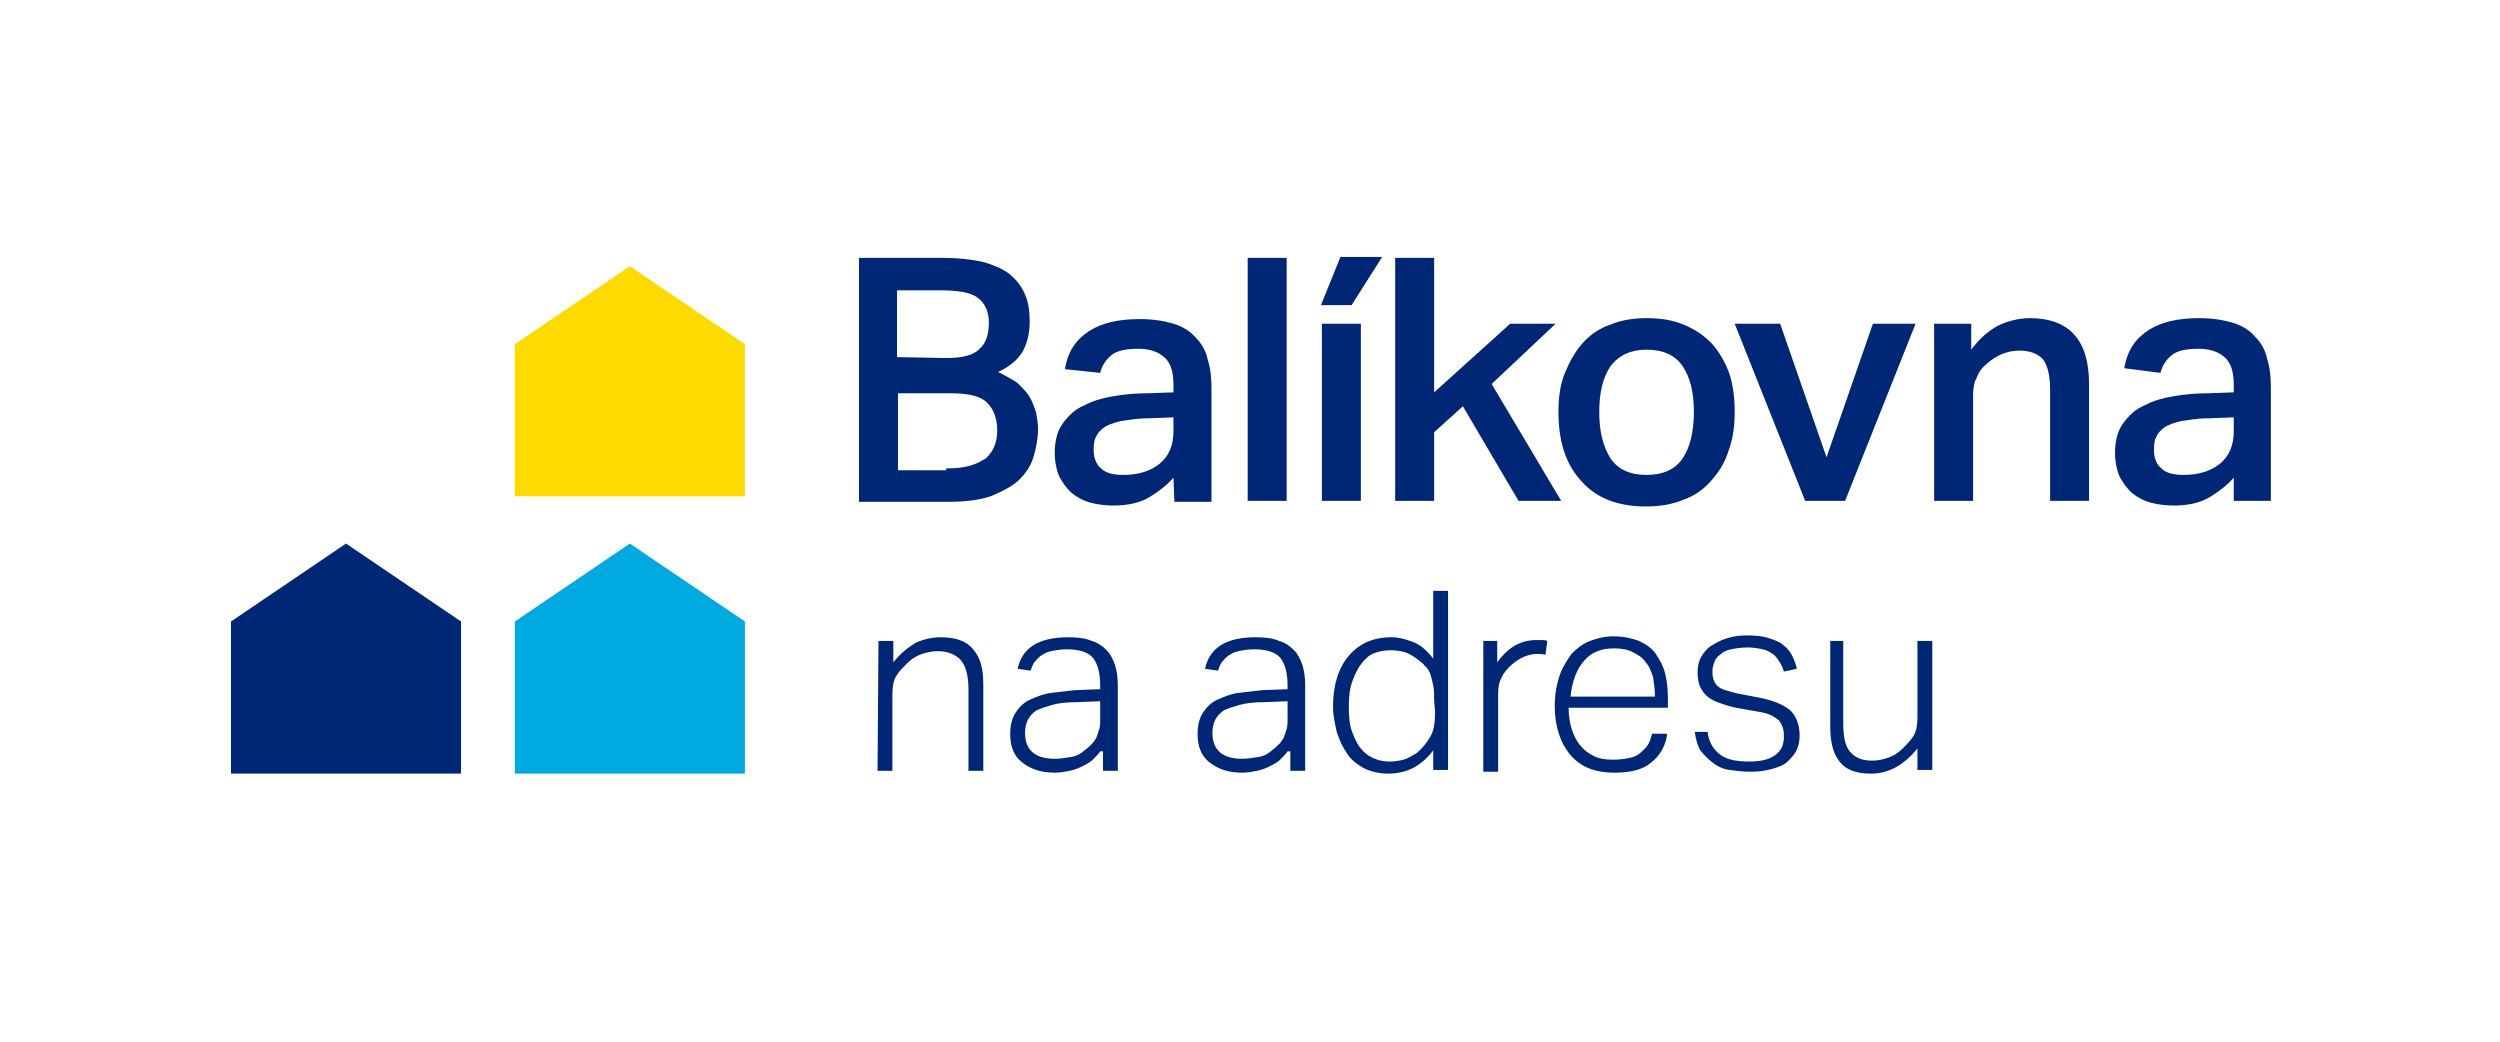
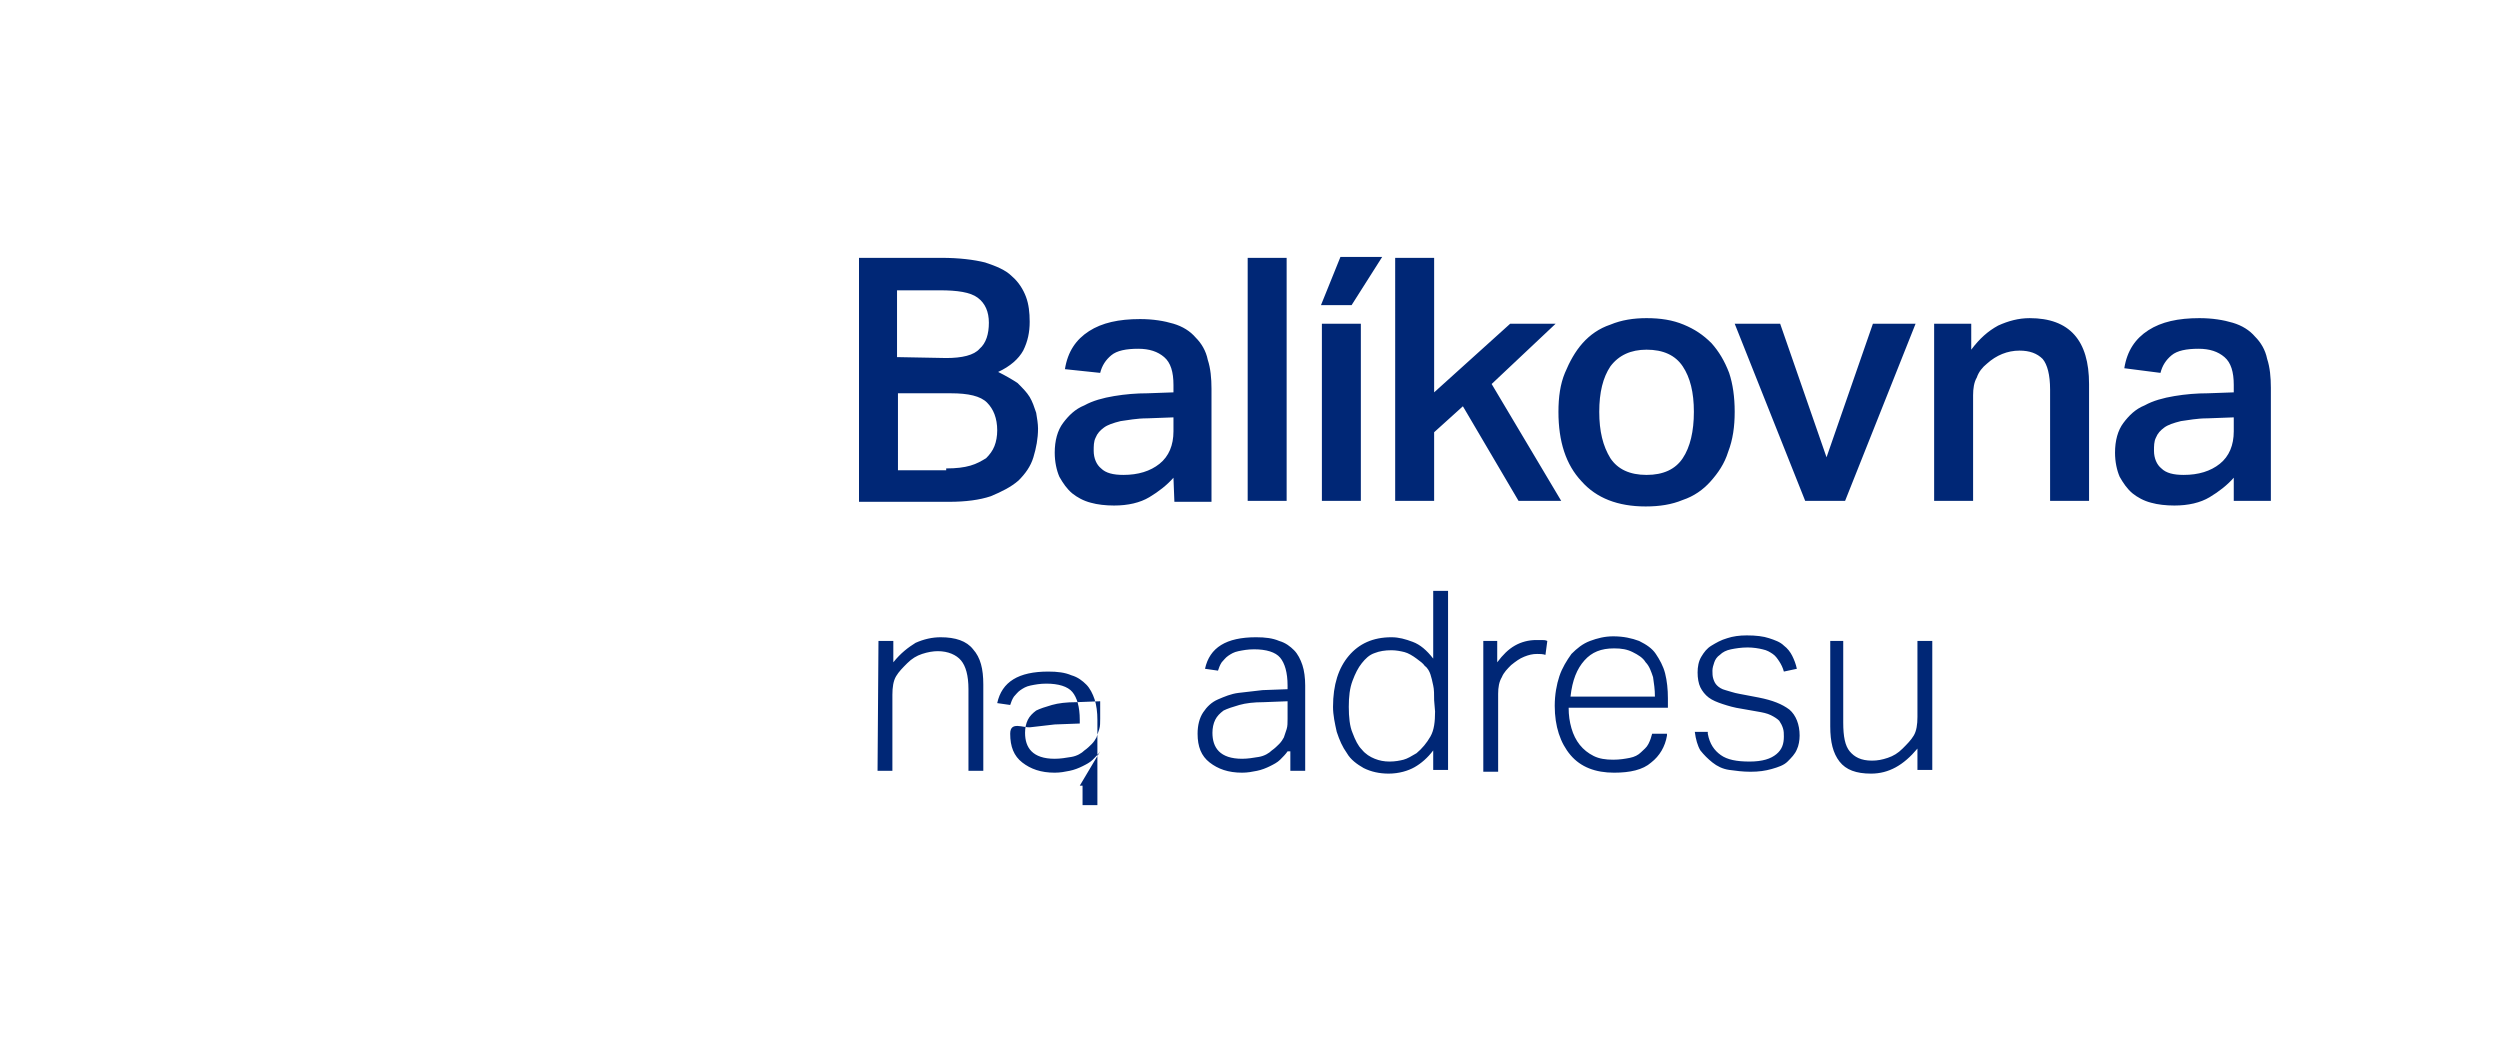
<svg xmlns="http://www.w3.org/2000/svg" xml:space="preserve" id="Vrstva_1" x="0" y="0" enable-background="new 0 0 269.5 104.9" version="1.1" viewBox="0 0 269.5 104.9" width="60" height="25">
  <style>.st0{fill:#FFFFFF;}
	.st1{fill:#002776;}
	.st2{fill:#FDDB00;}
	.st3{fill:#00A9E0;}</style>
  <path d="M0 0H269.6V105.1H0z" class="st0" />
-   <path d="M94.7 65.4h1.6v2.3c.8-1 1.6-1.6 2.4-2.1.9-.4 1.8-.6 2.7-.6 1.6 0 2.8.4 3.5 1.3.8.9 1.1 2.1 1.1 3.8v9.3h-1.6v-8.8c0-1.5-.3-2.5-.8-3.1s-1.4-1-2.5-1c-.5 0-1.1.1-1.7.3-.6.2-1.1.5-1.6 1s-.9.9-1.2 1.4-.4 1.2-.4 2v8.2h-1.6l.1-14zM118.6 77.3c-.2.3-.5.6-.8.9s-.7.5-1.1.7-.9.4-1.4.5-1 .2-1.6.2c-1.5 0-2.6-.4-3.5-1.1s-1.3-1.7-1.3-3.1c0-.9.2-1.7.6-2.3.4-.6.9-1.1 1.6-1.4s1.4-.6 2.2-.7c.8-.1 1.7-.2 2.6-.3l2.7-.1v-.4c0-1.4-.3-2.4-.8-3s-1.5-.9-2.8-.9c-.7 0-1.2.1-1.7.2s-.8.3-1.1.5-.5.5-.7.7c-.2.3-.3.6-.4.9l-1.4-.2c.5-2.3 2.3-3.4 5.5-3.4 1 0 1.8.1 2.5.4.7.2 1.2.6 1.6 1s.7 1 .9 1.6c.2.6.3 1.4.3 2.2v9.2h-1.6v-2.1h-.3zm0-5.4-2.6.1c-1 0-1.9.1-2.6.3-.7.2-1.3.4-1.7.6-.4.3-.7.6-.9 1s-.3.9-.3 1.4c0 .8.2 1.5.7 2s1.3.8 2.5.8c.6 0 1.2-.1 1.8-.2.6-.1 1.1-.4 1.4-.7.3-.2.6-.5.8-.7.2-.2.4-.5.5-.7l.3-.9c.1-.3.1-.7.1-1.1v-1.9zM138.8 77.3c-.2.3-.5.6-.8.9s-.7.5-1.1.7c-.4.2-.9.4-1.4.5s-1 .2-1.6.2c-1.5 0-2.6-.4-3.5-1.1s-1.3-1.7-1.3-3.1c0-.9.2-1.7.6-2.3.4-.6.9-1.1 1.6-1.4.7-.3 1.4-.6 2.2-.7s1.7-.2 2.6-.3l2.7-.1v-.4c0-1.4-.3-2.4-.8-3s-1.5-.9-2.8-.9c-.7 0-1.2.1-1.7.2s-.8.3-1.1.5-.5.5-.7.7c-.2.3-.3.6-.4.9l-1.4-.2c.5-2.3 2.3-3.4 5.5-3.4 1 0 1.8.1 2.5.4.7.2 1.2.6 1.6 1 .4.4.7 1 .9 1.6s.3 1.4.3 2.2v9.2h-1.6v-2.1h-.3zm0-5.4-2.6.1c-1 0-1.9.1-2.6.3-.7.2-1.3.4-1.7.6-.4.3-.7.6-.9 1s-.3.9-.3 1.4c0 .8.2 1.5.7 2s1.3.8 2.5.8c.6 0 1.2-.1 1.8-.2s1.1-.4 1.4-.7c.3-.2.6-.5.8-.7s.4-.5.5-.7l.3-.9c.1-.3.1-.7.1-1.1v-1.9zM154.5 77.2c-.6.8-1.3 1.4-2 1.8s-1.7.7-2.8.7c-1 0-1.9-.2-2.7-.6-.7-.4-1.4-.9-1.8-1.6-.5-.7-.8-1.4-1.1-2.3-.2-.9-.4-1.8-.4-2.7 0-2.4.6-4.2 1.7-5.5 1.1-1.3 2.6-2 4.6-2 .8 0 1.5.2 2.3.5s1.5.9 2.2 1.8V60h1.6v19.3h-1.6v-2.1zm.1-5.4c0-.6 0-1.2-.1-1.6-.1-.5-.2-.9-.3-1.2s-.3-.7-.6-.9c-.2-.3-.5-.5-.9-.8s-.9-.6-1.3-.7c-.4-.1-.9-.2-1.4-.2-.7 0-1.3.1-1.8.3-.6.2-1 .6-1.4 1.1s-.7 1.1-1 1.9-.4 1.7-.4 2.8c0 1.1.1 2.1.4 2.8.3.8.6 1.4 1 1.8.4.5.9.8 1.4 1s1 .3 1.6.3 1.1-.1 1.5-.2.9-.4 1.4-.7c.6-.5 1.1-1.1 1.5-1.8s.5-1.6.5-2.7l-.1-1.2zM159.8 65.4h1.6v2.3c.6-.8 1.2-1.4 1.9-1.8s1.5-.6 2.3-.6h.6c.2 0 .4 0 .6.1l-.2 1.5c-.3-.1-.6-.1-.9-.1-.5 0-.9.1-1.4.3-.5.2-.9.5-1.4.9-.4.4-.8.8-1 1.3-.3.5-.4 1.1-.4 1.8v8.4h-1.6V65.4h-.1zM179.7 75.6c-.2 1.2-.8 2.2-1.7 2.9-.9.8-2.3 1.1-4 1.1-2 0-3.6-.6-4.7-1.9-1.1-1.3-1.7-3.1-1.7-5.3 0-1.2.2-2.3.5-3.2.3-.9.8-1.7 1.3-2.4.6-.6 1.2-1.1 2-1.4s1.6-.5 2.5-.5c1.1 0 2 .2 2.8.5.8.4 1.4.8 1.8 1.4s.8 1.3 1 2.1c.2.8.3 1.7.3 2.7v1h-10.7c0 .8.1 1.5.3 2.2s.5 1.3.9 1.8.9.9 1.5 1.2c.6.3 1.3.4 2.1.4.7 0 1.3-.1 1.8-.2s.9-.3 1.2-.6c.3-.3.6-.5.8-.9s.3-.7.4-1.1h1.6v.2zm-1.3-4.2c0-.8-.1-1.4-.2-2.1-.2-.6-.4-1.2-.8-1.6-.3-.5-.8-.8-1.4-1.1-.6-.3-1.2-.4-2-.4-1.4 0-2.4.4-3.2 1.3s-1.3 2.1-1.5 3.9h9.1zM184.1 75.4c.2 1.1.7 1.8 1.4 2.3s1.7.7 3.1.7c1.4 0 2.3-.3 2.9-.8.6-.5.8-1.1.8-1.9 0-.3 0-.6-.1-.9s-.2-.5-.4-.8c-.2-.2-.5-.4-.9-.6s-.9-.3-1.5-.4l-1.7-.3c-.7-.1-1.4-.3-2-.5s-1.1-.4-1.5-.7c-.4-.3-.7-.7-.9-1.1s-.3-1-.3-1.6.1-1.2.4-1.7c.3-.5.6-.9 1.1-1.2.5-.3 1-.6 1.7-.8.6-.2 1.3-.3 2.1-.3 1 0 1.8.1 2.4.3.6.2 1.2.4 1.6.8.4.3.7.7.9 1.1s.4.9.5 1.4l-1.4.3c-.1-.4-.3-.8-.5-1.1s-.4-.6-.7-.8c-.3-.2-.6-.4-1.1-.5-.4-.1-1-.2-1.6-.2-.7 0-1.3.1-1.8.2s-.9.3-1.2.6c-.3.2-.5.5-.6.8s-.2.6-.2.9 0 .6.1.9.2.5.4.7.5.4.9.5.9.3 1.5.4l2.1.4c1.5.3 2.5.7 3.3 1.3.7.6 1.1 1.6 1.1 2.8 0 .5-.1 1.1-.3 1.5-.2.5-.6.9-1 1.3s-1 .6-1.7.8c-.7.2-1.4.3-2.3.3-.8 0-1.6-.1-2.3-.2s-1.3-.4-1.8-.8-.9-.8-1.3-1.3c-.3-.5-.5-1.2-.6-2h1.4v.2zM197.1 65.4h1.6v8.8c0 1.5.2 2.5.7 3.1s1.2 1 2.4 1c.6 0 1.1-.1 1.7-.3.6-.2 1.1-.5 1.6-1s.9-.9 1.2-1.4.4-1.2.4-2v-8.2h1.6v13.9h-1.6V77c-1.5 1.8-3.1 2.7-5 2.7-1.6 0-2.7-.4-3.4-1.3s-1-2.1-1-3.8v-9.2h-.2z" class="st1" />
-   <path d="M80.3 49.8 55.5 49.8 55.5 33.4 67.9 25 80.3 33.4z" class="st2" />
-   <path d="M80.3 79.7 55.5 79.7 55.5 63.3 67.9 54.9 80.3 63.3z" class="st3" />
-   <path d="M49.7 79.7 24.9 79.7 24.9 63.3 37.3 54.9 49.7 63.3z" class="st1" />
+   <path d="M94.7 65.4h1.6v2.3c.8-1 1.6-1.6 2.4-2.1.9-.4 1.8-.6 2.7-.6 1.6 0 2.8.4 3.5 1.3.8.9 1.1 2.1 1.1 3.8v9.3h-1.6v-8.8c0-1.5-.3-2.5-.8-3.1s-1.4-1-2.5-1c-.5 0-1.1.1-1.7.3-.6.2-1.1.5-1.6 1s-.9.9-1.2 1.4-.4 1.2-.4 2v8.2h-1.6l.1-14zM118.6 77.3c-.2.3-.5.6-.8.9s-.7.5-1.1.7-.9.4-1.4.5-1 .2-1.6.2c-1.5 0-2.6-.4-3.5-1.1s-1.3-1.7-1.3-3.1s1.4-.6 2.2-.7c.8-.1 1.7-.2 2.6-.3l2.7-.1v-.4c0-1.4-.3-2.4-.8-3s-1.5-.9-2.8-.9c-.7 0-1.2.1-1.7.2s-.8.3-1.1.5-.5.5-.7.7c-.2.3-.3.6-.4.9l-1.4-.2c.5-2.3 2.3-3.4 5.5-3.4 1 0 1.8.1 2.5.4.7.2 1.2.6 1.6 1s.7 1 .9 1.6c.2.6.3 1.4.3 2.2v9.2h-1.6v-2.1h-.3zm0-5.4-2.6.1c-1 0-1.9.1-2.6.3-.7.2-1.3.4-1.7.6-.4.3-.7.6-.9 1s-.3.9-.3 1.4c0 .8.2 1.5.7 2s1.3.8 2.5.8c.6 0 1.2-.1 1.8-.2.6-.1 1.1-.4 1.4-.7.3-.2.6-.5.8-.7.2-.2.4-.5.5-.7l.3-.9c.1-.3.1-.7.1-1.1v-1.9zM138.8 77.3c-.2.3-.5.6-.8.9s-.7.5-1.1.7c-.4.2-.9.4-1.4.5s-1 .2-1.6.2c-1.5 0-2.6-.4-3.5-1.1s-1.3-1.7-1.3-3.1c0-.9.2-1.7.6-2.3.4-.6.9-1.1 1.6-1.4.7-.3 1.4-.6 2.2-.7s1.7-.2 2.6-.3l2.7-.1v-.4c0-1.4-.3-2.4-.8-3s-1.5-.9-2.8-.9c-.7 0-1.2.1-1.7.2s-.8.3-1.1.5-.5.5-.7.7c-.2.3-.3.6-.4.9l-1.4-.2c.5-2.3 2.3-3.4 5.5-3.4 1 0 1.8.1 2.5.4.7.2 1.2.6 1.6 1 .4.4.7 1 .9 1.6s.3 1.4.3 2.2v9.2h-1.6v-2.1h-.3zm0-5.4-2.6.1c-1 0-1.9.1-2.6.3-.7.2-1.3.4-1.7.6-.4.3-.7.6-.9 1s-.3.9-.3 1.4c0 .8.2 1.5.7 2s1.3.8 2.5.8c.6 0 1.2-.1 1.8-.2s1.1-.4 1.4-.7c.3-.2.6-.5.8-.7s.4-.5.5-.7l.3-.9c.1-.3.1-.7.1-1.1v-1.9zM154.5 77.2c-.6.8-1.3 1.4-2 1.8s-1.7.7-2.8.7c-1 0-1.9-.2-2.7-.6-.7-.4-1.4-.9-1.8-1.6-.5-.7-.8-1.4-1.1-2.3-.2-.9-.4-1.8-.4-2.7 0-2.4.6-4.2 1.7-5.5 1.1-1.3 2.6-2 4.6-2 .8 0 1.5.2 2.3.5s1.5.9 2.2 1.8V60h1.6v19.3h-1.6v-2.1zm.1-5.4c0-.6 0-1.2-.1-1.6-.1-.5-.2-.9-.3-1.2s-.3-.7-.6-.9c-.2-.3-.5-.5-.9-.8s-.9-.6-1.3-.7c-.4-.1-.9-.2-1.4-.2-.7 0-1.3.1-1.8.3-.6.2-1 .6-1.4 1.1s-.7 1.1-1 1.9-.4 1.7-.4 2.8c0 1.1.1 2.1.4 2.8.3.8.6 1.4 1 1.8.4.5.9.8 1.4 1s1 .3 1.6.3 1.1-.1 1.5-.2.9-.4 1.4-.7c.6-.5 1.1-1.1 1.5-1.8s.5-1.6.5-2.7l-.1-1.2zM159.8 65.4h1.6v2.3c.6-.8 1.2-1.4 1.9-1.8s1.5-.6 2.3-.6h.6c.2 0 .4 0 .6.1l-.2 1.5c-.3-.1-.6-.1-.9-.1-.5 0-.9.1-1.4.3-.5.2-.9.5-1.4.9-.4.4-.8.8-1 1.3-.3.5-.4 1.1-.4 1.8v8.4h-1.6V65.4h-.1zM179.7 75.6c-.2 1.2-.8 2.2-1.7 2.9-.9.8-2.3 1.1-4 1.1-2 0-3.6-.6-4.7-1.9-1.1-1.3-1.7-3.1-1.7-5.3 0-1.2.2-2.3.5-3.2.3-.9.8-1.7 1.3-2.4.6-.6 1.2-1.1 2-1.4s1.6-.5 2.5-.5c1.1 0 2 .2 2.8.5.8.4 1.4.8 1.8 1.4s.8 1.3 1 2.1c.2.8.3 1.7.3 2.7v1h-10.7c0 .8.1 1.5.3 2.2s.5 1.3.9 1.8.9.9 1.5 1.2c.6.3 1.3.4 2.1.4.7 0 1.3-.1 1.8-.2s.9-.3 1.2-.6c.3-.3.6-.5.8-.9s.3-.7.4-1.1h1.6v.2zm-1.3-4.2c0-.8-.1-1.4-.2-2.1-.2-.6-.4-1.2-.8-1.6-.3-.5-.8-.8-1.4-1.1-.6-.3-1.2-.4-2-.4-1.4 0-2.4.4-3.2 1.3s-1.3 2.1-1.5 3.9h9.1zM184.1 75.4c.2 1.1.7 1.8 1.4 2.3s1.7.7 3.1.7c1.4 0 2.3-.3 2.9-.8.6-.5.8-1.1.8-1.9 0-.3 0-.6-.1-.9s-.2-.5-.4-.8c-.2-.2-.5-.4-.9-.6s-.9-.3-1.5-.4l-1.7-.3c-.7-.1-1.4-.3-2-.5s-1.1-.4-1.5-.7c-.4-.3-.7-.7-.9-1.1s-.3-1-.3-1.6.1-1.2.4-1.7c.3-.5.6-.9 1.1-1.2.5-.3 1-.6 1.7-.8.6-.2 1.3-.3 2.1-.3 1 0 1.8.1 2.4.3.6.2 1.2.4 1.6.8.4.3.7.7.9 1.1s.4.9.5 1.4l-1.4.3c-.1-.4-.3-.8-.5-1.1s-.4-.6-.7-.8c-.3-.2-.6-.4-1.1-.5-.4-.1-1-.2-1.6-.2-.7 0-1.3.1-1.8.2s-.9.3-1.2.6c-.3.2-.5.5-.6.8s-.2.6-.2.9 0 .6.1.9.2.5.4.7.5.4.9.5.9.3 1.5.4l2.1.4c1.5.3 2.5.7 3.3 1.3.7.6 1.1 1.6 1.1 2.8 0 .5-.1 1.1-.3 1.5-.2.5-.6.9-1 1.3s-1 .6-1.7.8c-.7.2-1.4.3-2.3.3-.8 0-1.6-.1-2.3-.2s-1.3-.4-1.8-.8-.9-.8-1.3-1.3c-.3-.5-.5-1.2-.6-2h1.4v.2zM197.1 65.4h1.6v8.8c0 1.5.2 2.5.7 3.1s1.2 1 2.4 1c.6 0 1.1-.1 1.7-.3.6-.2 1.1-.5 1.6-1s.9-.9 1.2-1.4.4-1.2.4-2v-8.2h1.6v13.9h-1.6V77c-1.5 1.8-3.1 2.7-5 2.7-1.6 0-2.7-.4-3.4-1.3s-1-2.1-1-3.8v-9.2h-.2z" class="st1" />
  <path d="M92.4 24.1h9.1c1.9 0 3.5.2 4.7.5 1.2.4 2.2.8 2.9 1.5.7.6 1.2 1.4 1.5 2.2.3.8.4 1.7.4 2.7 0 1.1-.2 2.1-.7 3.1-.5.9-1.4 1.7-2.7 2.3.8.4 1.5.8 2.1 1.2.5.5 1 1 1.3 1.5s.5 1.1.7 1.7c.1.6.2 1.2.2 1.7 0 1.1-.2 2.1-.5 3.1s-.9 1.8-1.6 2.5c-.8.7-1.8 1.2-3 1.7-1.2.4-2.7.6-4.5.6h-9.7V24.1h-.2zm9.6 10.8c1.7 0 3-.3 3.6-1 .7-.6 1-1.6 1-2.8s-.4-2.1-1.2-2.7c-.8-.6-2.2-.8-4.1-.8h-4.6v7.2l5.3.1zm0 11.9c1.1 0 1.9-.1 2.6-.3s1.2-.5 1.7-.8c.4-.4.7-.8.9-1.3.2-.5.3-1.1.3-1.7 0-1.3-.4-2.3-1.1-3s-2-1-3.9-1h-5.7V47h5.2v-.2zM126.5 47.8c-.7.8-1.6 1.5-2.6 2.1s-2.3.9-3.8.9c-.9 0-1.8-.1-2.5-.3-.8-.2-1.5-.6-2-1-.6-.5-1-1.1-1.4-1.8-.3-.7-.5-1.6-.5-2.6 0-1.3.3-2.4.9-3.2s1.3-1.5 2.3-1.9c.9-.5 2-.8 3.2-1s2.4-.3 3.6-.3l2.8-.1v-.8c0-1.4-.3-2.4-1-3s-1.6-.9-2.8-.9c-1.3 0-2.3.2-2.9.7s-1 1.1-1.2 1.9l-3.8-.4c.3-1.9 1.2-3.2 2.6-4.1 1.4-.9 3.2-1.3 5.5-1.3 1.4 0 2.6.2 3.6.5s1.8.8 2.4 1.5c.6.6 1.1 1.4 1.3 2.4.3.9.4 2 .4 3.1v12.2h-4l-.1-2.6zm-.1-6.5-2.7.1c-1.2 0-2.1.2-2.9.3-.8.2-1.4.4-1.8.7s-.7.6-.9 1.1c-.2.4-.2.9-.2 1.4 0 .8.3 1.5.8 1.9.5.5 1.3.7 2.4.7 1.6 0 2.9-.4 3.9-1.2s1.5-2 1.5-3.5v-1.5h-.1zM134.5 24.1h4.2v26.2h-4.2V24.1zM142.5 31.2h4.2v19.1h-4.2V31.2zM150.4 24.1h4.2v14.5l8.2-7.4h4.9l-6.9 6.5 7.5 12.6h-4.6l-6-10.2-3.1 2.8v7.4h-4.2V24.1z" class="st1" />
  <path d="M177.4 50.9c-3 0-5.3-.9-6.9-2.7-1.7-1.8-2.5-4.3-2.5-7.5 0-1.6.2-3 .7-4.2s1.1-2.3 1.9-3.2c.8-.9 1.8-1.6 3-2 1.2-.5 2.5-.7 3.9-.7 1.5 0 2.8.2 4 .7s2.1 1.1 3 2c.8.9 1.4 1.9 1.9 3.2.4 1.2.6 2.6.6 4.2s-.2 3-.7 4.3c-.4 1.3-1.1 2.3-1.9 3.2-.8.9-1.8 1.6-3 2-1.2.5-2.5.7-4 .7zm.1-3.4c1.8 0 3.1-.6 3.9-1.8.8-1.2 1.2-2.9 1.2-5s-.4-3.7-1.2-4.9-2.1-1.8-3.9-1.8c-1.7 0-3 .6-3.9 1.8-.8 1.2-1.2 2.8-1.2 4.9 0 2.1.4 3.7 1.2 5 .8 1.2 2.1 1.8 3.9 1.8zM187 31.2h4.9l5 14.4 5-14.4h4.6l-7.6 19.1h-4.3L187 31.2zM208.5 31.2h4V34c.9-1.2 1.8-2 2.9-2.6 1.1-.5 2.2-.8 3.4-.8 4.3 0 6.4 2.4 6.4 7.1v12.6H221v-12c0-1.6-.3-2.7-.8-3.3-.6-.6-1.4-.9-2.5-.9-1.3 0-2.5.5-3.5 1.4-.5.4-.9.9-1.1 1.5-.3.5-.4 1.2-.4 1.9v11.4h-4.2V31.2zM240.8 47.8c-.7.8-1.6 1.5-2.6 2.1s-2.3.9-3.8.9c-.9 0-1.8-.1-2.5-.3-.8-.2-1.5-.6-2-1-.6-.5-1-1.1-1.4-1.8-.3-.7-.5-1.6-.5-2.6 0-1.3.3-2.4.9-3.2.6-.8 1.3-1.5 2.3-1.9.9-.5 2-.8 3.2-1s2.4-.3 3.6-.3l2.8-.1v-.8c0-1.4-.3-2.4-1-3s-1.6-.9-2.8-.9c-1.3 0-2.3.2-2.9.7s-1 1.1-1.2 1.9L229 36c.3-1.9 1.2-3.2 2.6-4.1 1.4-.9 3.2-1.3 5.5-1.3 1.4 0 2.6.2 3.6.5s1.8.8 2.4 1.5c.6.6 1.1 1.4 1.3 2.4.3.9.4 2 .4 3.1v12.2h-4v-2.5zm-.1-6.5-2.7.1c-1.2 0-2.1.2-2.9.3-.8.2-1.4.4-1.8.7-.4.3-.7.6-.9 1.1-.2.4-.2.9-.2 1.4 0 .8.3 1.5.8 1.9.5.5 1.3.7 2.4.7 1.6 0 2.9-.4 3.9-1.2s1.5-2 1.5-3.5v-1.5h-.1z" class="st1" />
  <path d="M144.5 24 149 24 145.7 29.2 142.4 29.2z" class="st1" />
</svg>